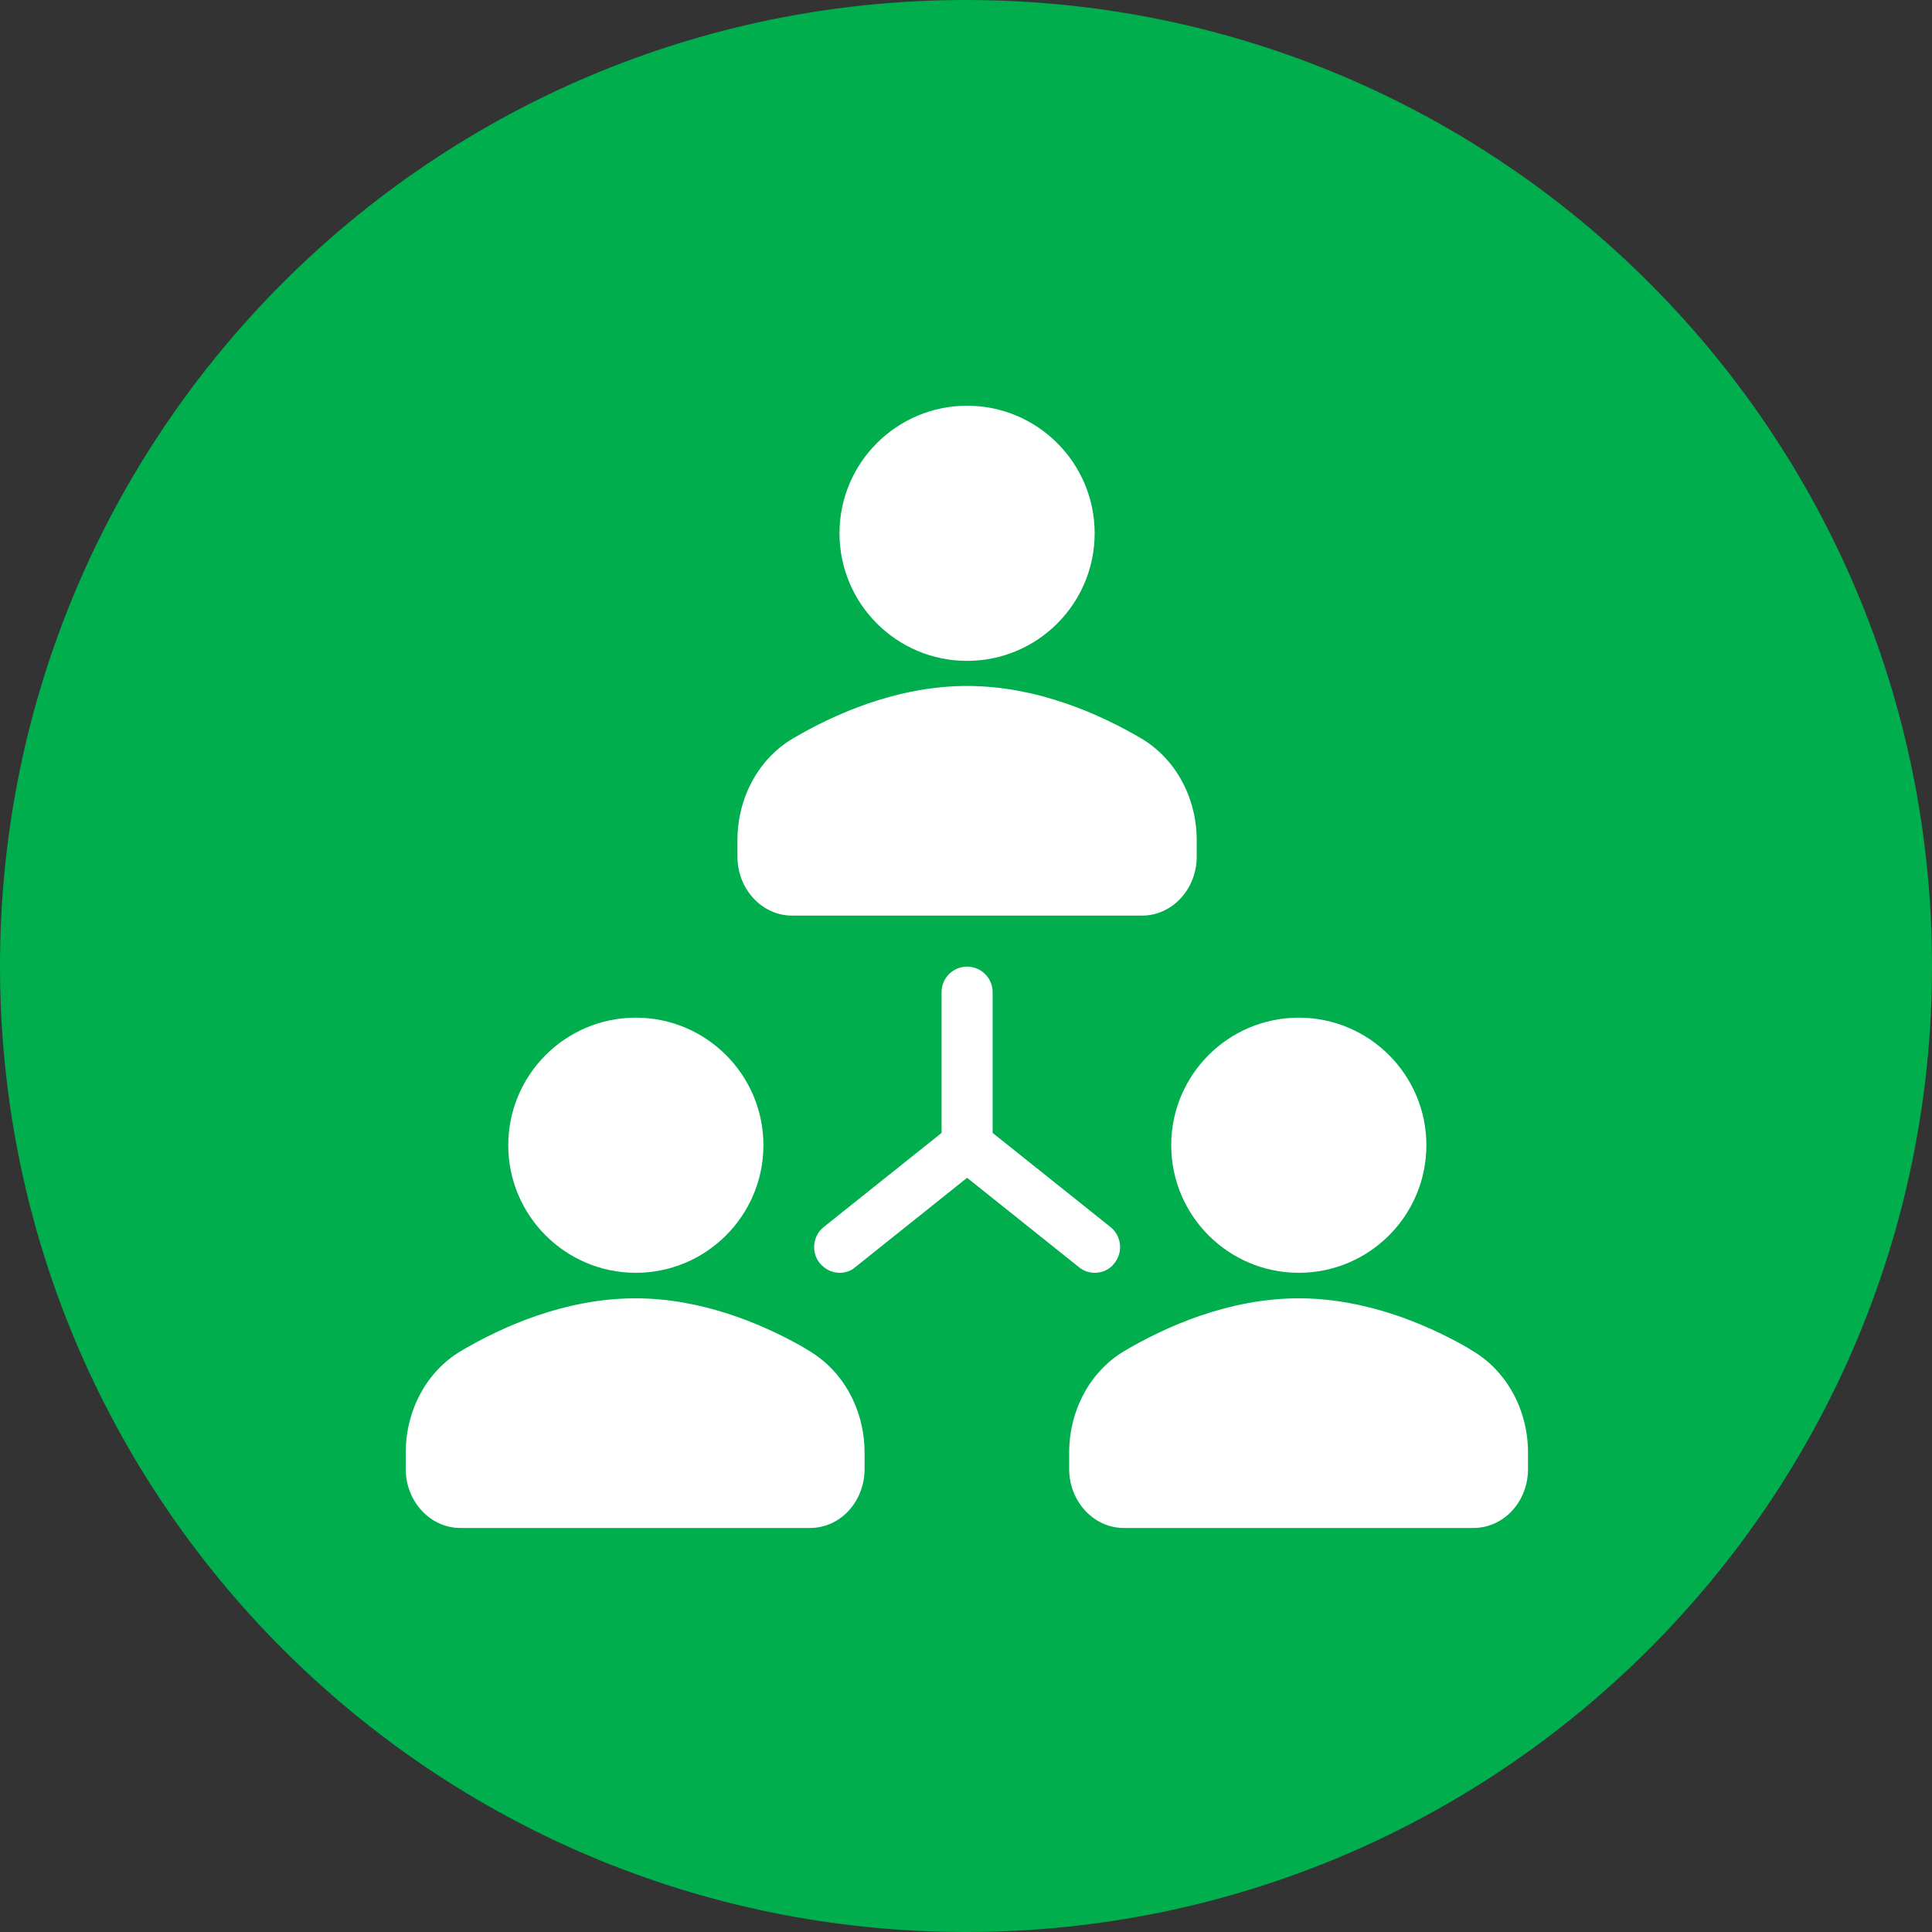
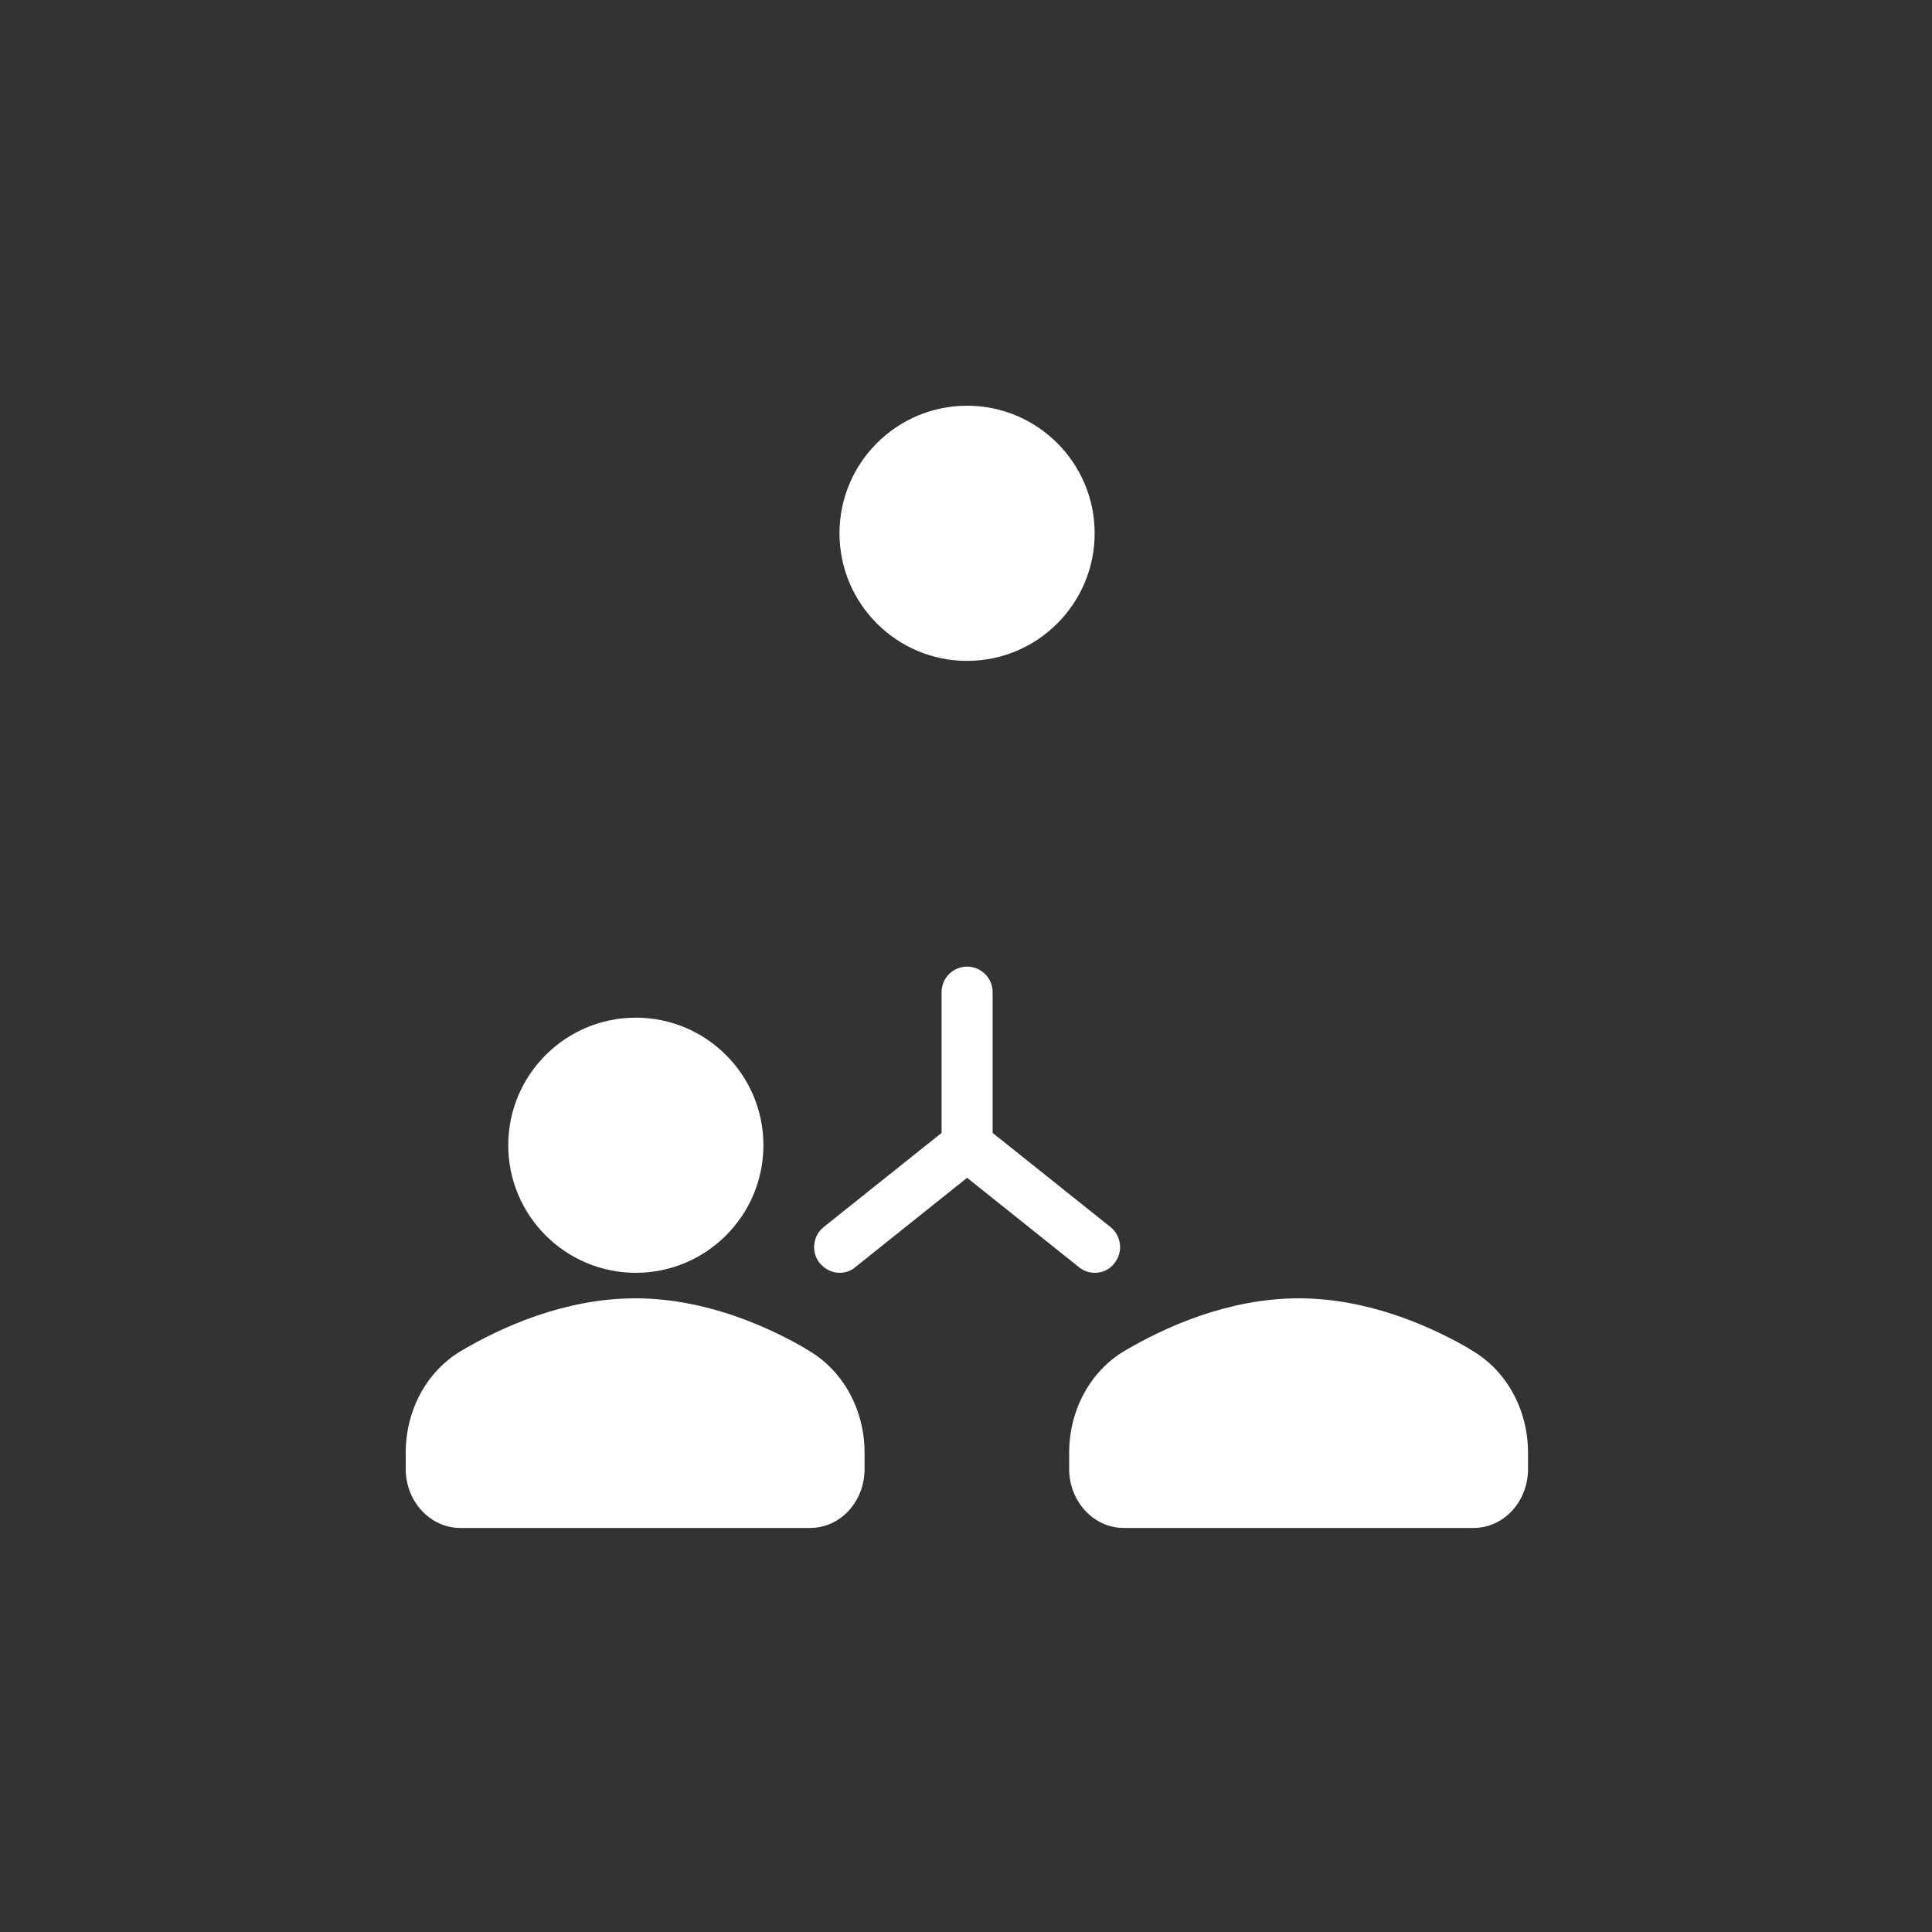
<svg xmlns="http://www.w3.org/2000/svg" width="100" height="100" viewBox="0 0 100 100" fill="none">
  <rect x="0" y="0" width="100" height="100" fill="#333333" stroke="none" />
-   <path d="M50 100C77.601 100 100 77.631 100 50C100 22.369 77.631 0 50 0C22.369 0 0 22.369 0 50C0 77.631 22.369 100 50 100Z" fill="#00AE4D" />
  <path d="M32.887 67.201C36.302 67.201 39.397 68.502 41.516 69.696L41.903 69.934C43.657 70.981 44.75 72.985 44.75 75.193V76.035C44.75 77.72 43.498 79.087 41.927 79.087H23.823C22.275 79.087 21 77.72 21 76.035V75.193C21 72.985 22.093 70.981 23.847 69.934C25.964 68.681 29.243 67.201 32.887 67.201Z" fill="white" />
  <path d="M67.226 67.201C70.641 67.201 73.737 68.502 75.856 69.696L76.243 69.934C77.996 70.981 79.09 72.985 79.09 75.193V76.035C79.09 77.72 77.837 79.087 76.266 79.087H58.163C56.615 79.087 55.34 77.72 55.34 76.035V75.193C55.34 72.985 56.432 70.981 58.185 69.934C60.303 68.681 63.582 67.201 67.226 67.201Z" fill="white" />
  <path d="M32.91 52.674C36.553 52.674 39.514 55.633 39.514 59.276C39.514 62.92 36.553 65.88 32.91 65.88C29.267 65.88 26.307 62.92 26.307 59.276C26.307 55.633 29.267 52.674 32.91 52.674Z" fill="white" />
  <path d="M50.057 50.032C50.785 50.032 51.378 50.624 51.378 51.352V58.639L57.48 63.512C58.05 63.967 58.141 64.81 57.685 65.379C57.435 65.721 57.047 65.88 56.66 65.88C56.387 65.88 56.091 65.789 55.841 65.584L50.057 60.962L44.273 65.584C44.045 65.789 43.749 65.88 43.453 65.88C43.066 65.88 42.702 65.698 42.429 65.379C41.973 64.81 42.065 63.967 42.634 63.512L48.736 58.639V51.352C48.736 50.624 49.328 50.032 50.057 50.032Z" fill="white" />
-   <path d="M67.226 52.674C70.869 52.674 73.829 55.633 73.829 59.276C73.829 62.92 70.869 65.88 67.226 65.88C63.582 65.88 60.622 62.92 60.622 59.276C60.622 55.633 63.582 52.674 67.226 52.674Z" fill="white" />
-   <path d="M50.057 35.505C53.7 35.505 56.979 36.985 59.097 38.237C60.85 39.285 61.942 41.288 61.942 43.497V44.34C61.942 46.025 60.667 47.391 59.119 47.391H40.993C39.445 47.391 38.17 46.025 38.17 44.34V43.497C38.17 41.288 39.263 39.285 41.017 38.237C43.134 36.985 46.413 35.505 50.057 35.505Z" fill="white" />
  <path d="M50.056 21C53.699 21 56.659 23.96 56.659 27.604C56.659 31.247 53.699 34.207 50.056 34.207C46.412 34.207 43.452 31.247 43.452 27.604C43.452 23.96 46.412 21 50.056 21Z" fill="white" />
</svg>